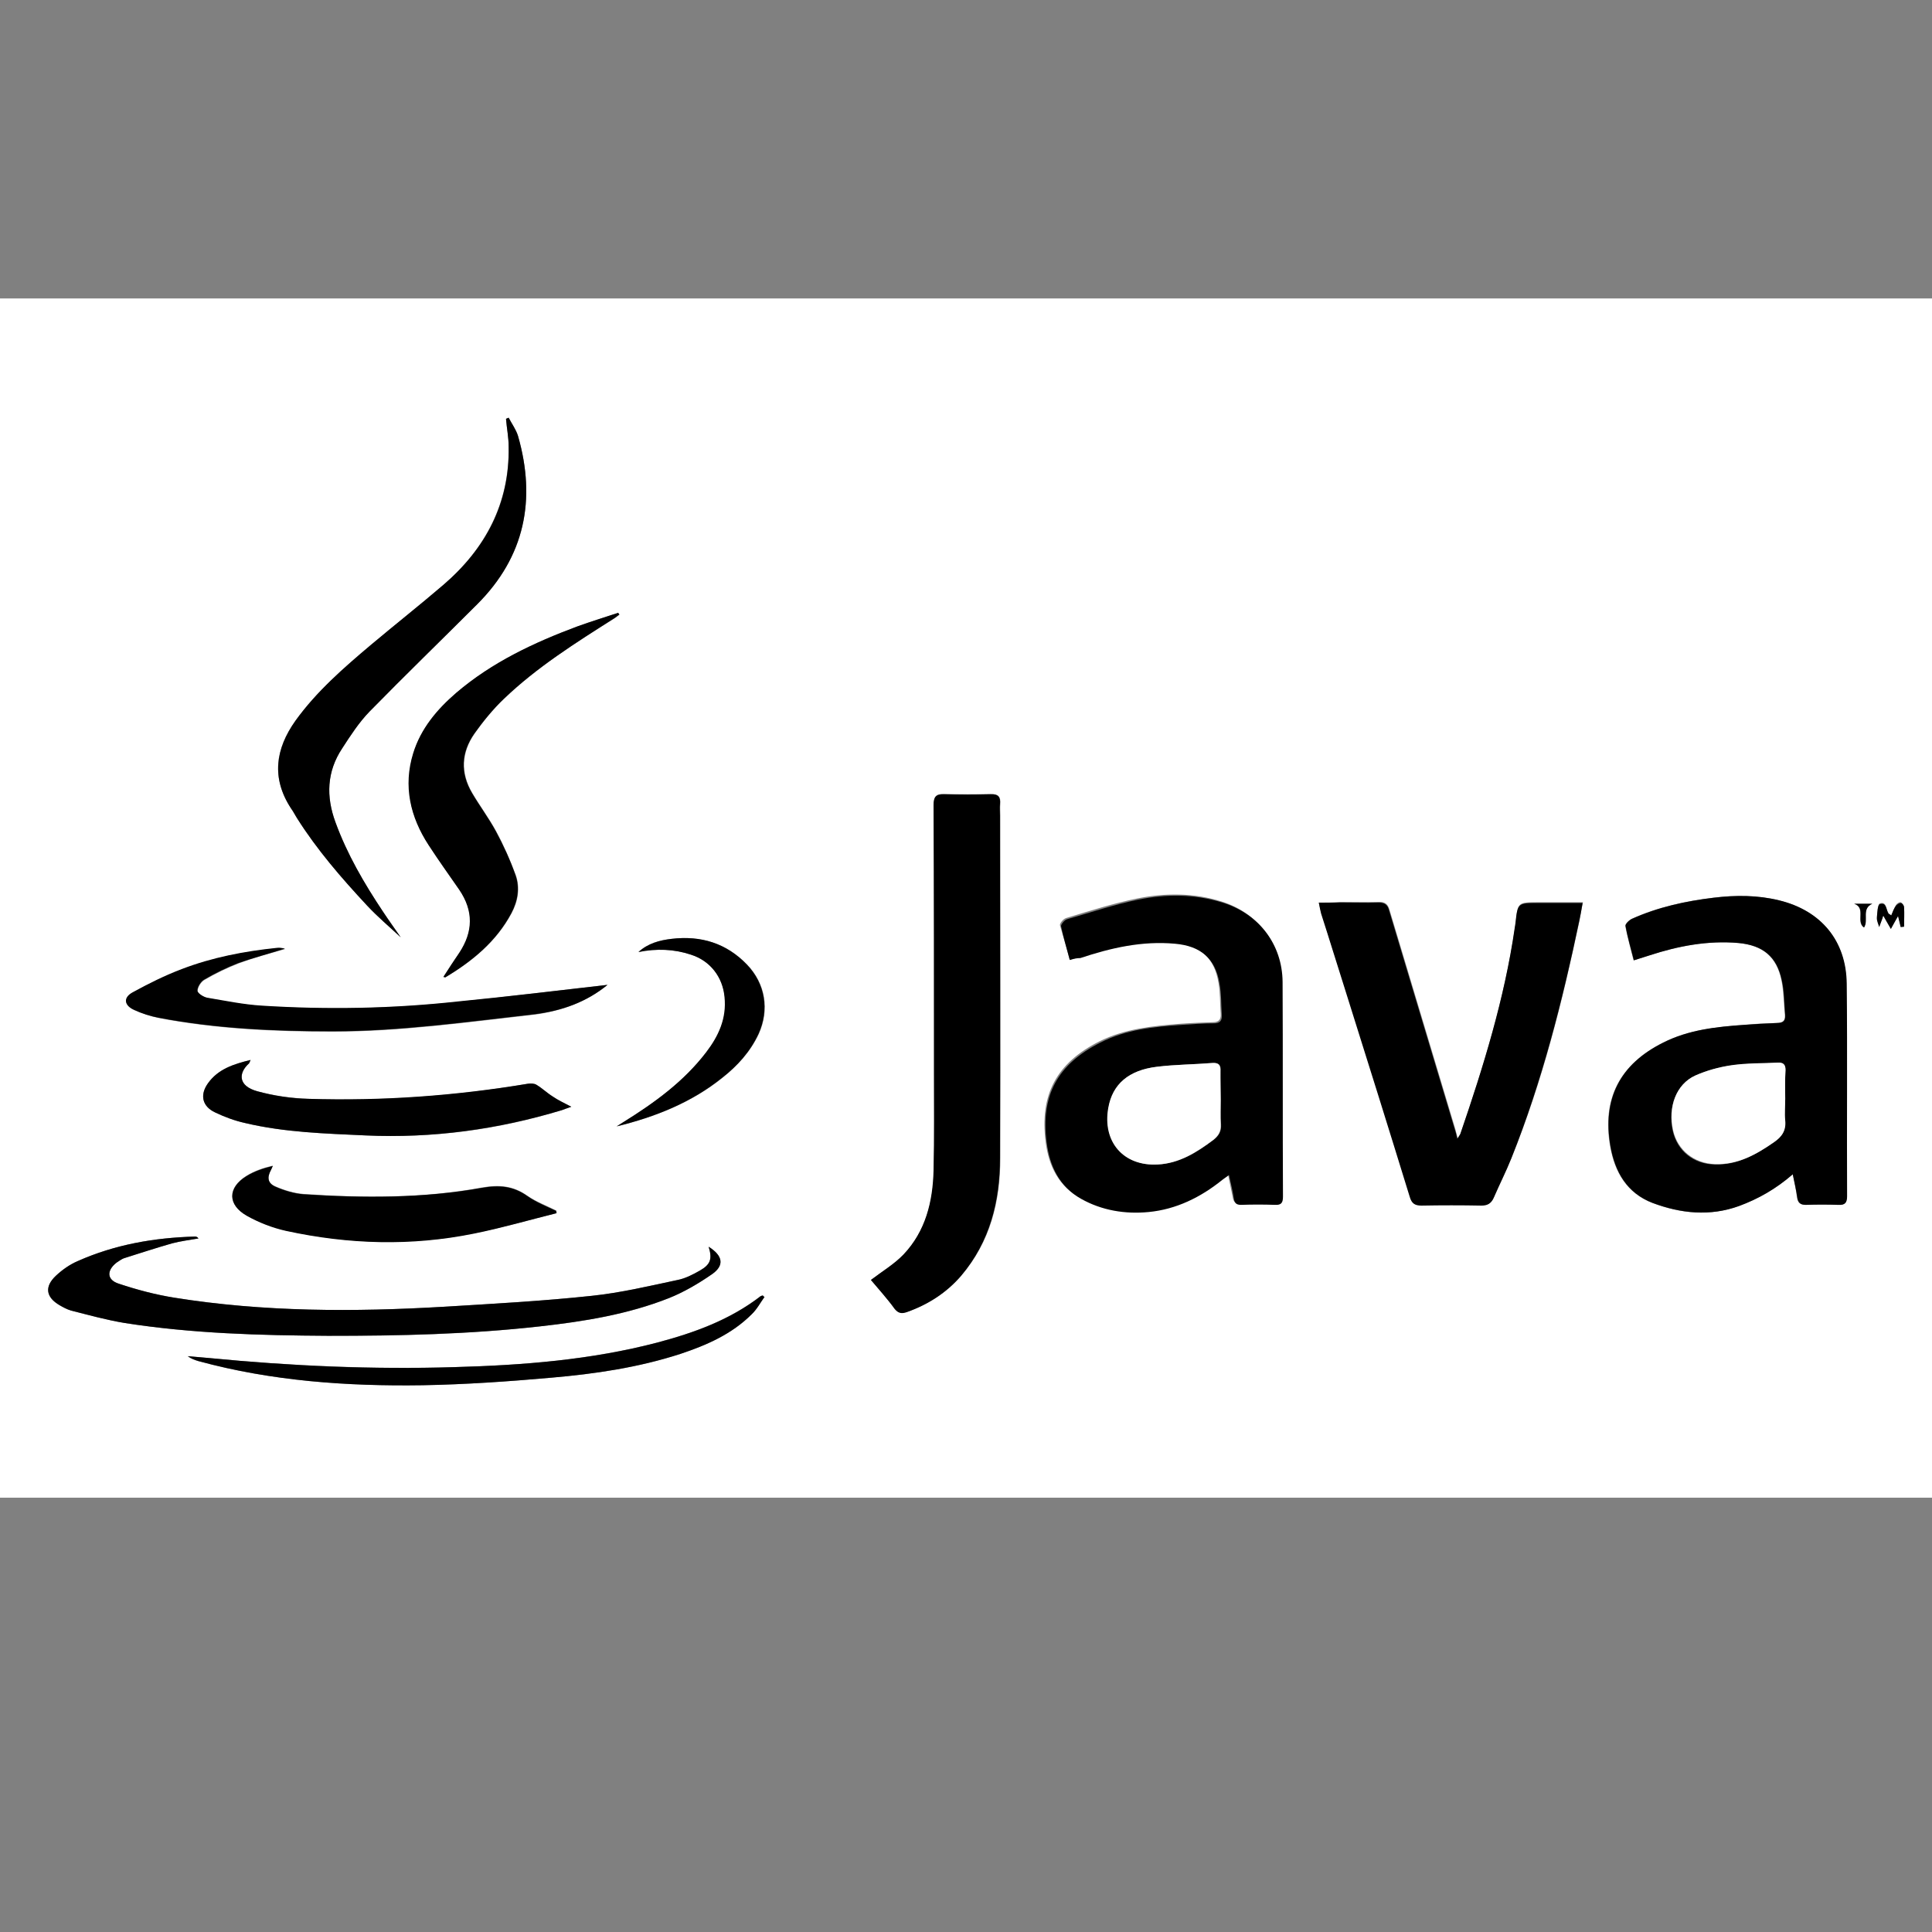
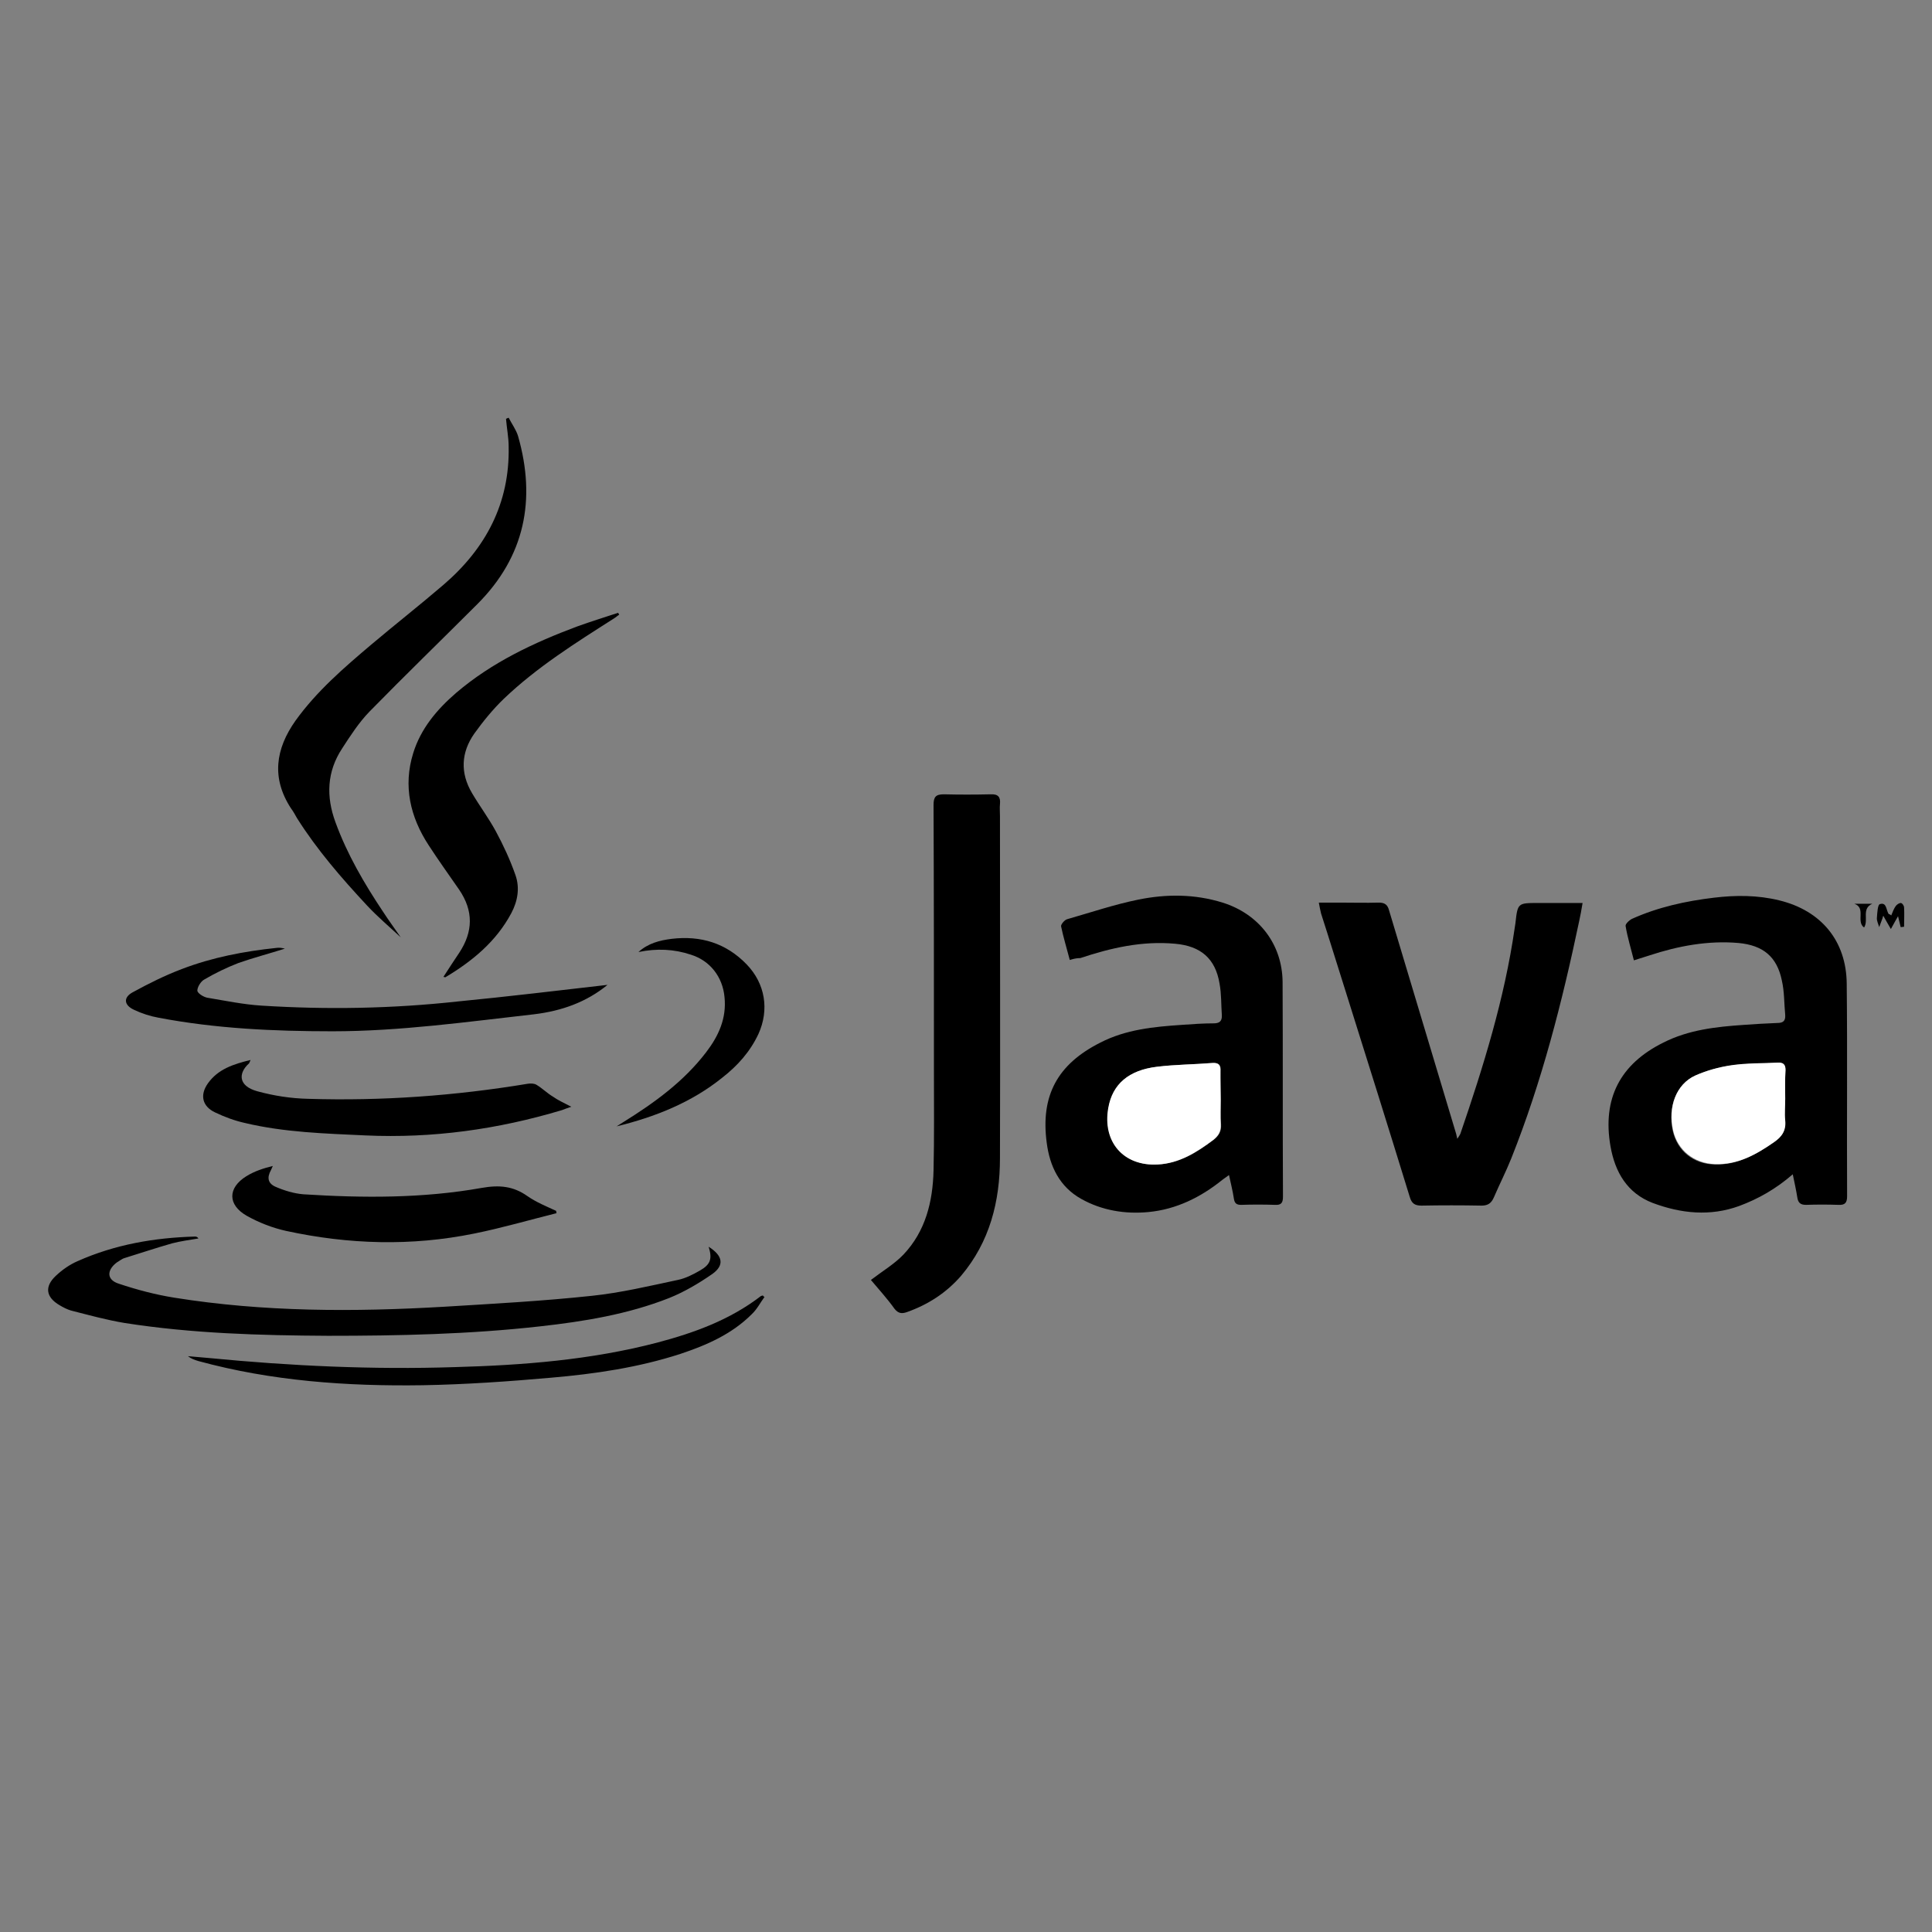
<svg xmlns="http://www.w3.org/2000/svg" version="1.1" id="Layer_1" x="0px" y="0px" viewBox="0 0 512 512" style="enable-background:new 0 0 512 512;" xml:space="preserve">
  <rect x="0" y="0" width="512" height="512" fill="#808080" stroke="none" />
  <style type="text/css">
	.st0{fill:#FFFFFF;}
</style>
  <g>
-     <path class="st0" d="M535,396.9c-184.2,0-368.4,0-552.7,0c0-105.9,0-211.8,0-317.8c184.2,0,368.4,0,552.7,0   C535,185,535,291,535,396.9z M475.1,311.2c0.5,2.4,0.9,4.2,1.1,6.1c0.2,1.4,0.8,2,2.3,2c2.9-0.1,5.7-0.1,8.6,0   c1.8,0.1,2.3-0.6,2.3-2.3c0-18.8,0.1-37.5-0.1-56.3c-0.1-11.4-6.8-19.4-17.9-22.1c-5.7-1.4-11.5-1.4-17.3-0.7   c-7.5,0.9-14.8,2.5-21.7,5.6c-0.7,0.3-1.8,1.4-1.7,1.9c0.6,3,1.4,5.9,2.2,9.1c1.6-0.5,2.8-0.9,4.1-1.3c7.7-2.5,15.5-4,23.6-3.3   c6.5,0.6,10.2,3.6,11.5,9.9c0.6,3,0.6,6.1,0.9,9.2c0.1,1.6-0.6,2-2.1,2.1c-2.9,0.1-5.9,0.2-8.8,0.5c-7.3,0.6-14.6,1.3-21.4,4.7   c-11.5,5.8-16.2,14.9-14,27.5c1.2,6.8,4.4,12.4,11.2,15c7.5,2.8,15.1,3.6,22.9,0.8C466,317.7,470.6,315.1,475.1,311.2z    M283.5,254.4c1-0.3,1.8-0.5,2.5-0.8c8.1-2.7,16.4-4.6,25.1-3.8c6.8,0.6,10.7,3.9,11.8,10.6c0.5,2.7,0.4,5.6,0.6,8.3   c0.1,1.7-0.7,2.2-2.2,2.2c-2.8,0.1-5.6,0.2-8.4,0.4c-7.4,0.6-14.8,1.3-21.6,4.7c-11.3,5.7-15.8,14.1-14.2,26.6   c0.8,6.3,3.4,11.7,9.1,14.8c5.5,3.1,11.7,4,17.9,3.5c7.4-0.7,13.8-3.9,19.5-8.5c0.5-0.4,1-0.7,1.8-1.3c0.5,2.3,0.9,4.3,1.3,6.3   c0.2,1.2,0.8,1.6,1.9,1.6c3,0,6-0.1,9,0c1.7,0.1,2.1-0.7,2.1-2.2c0-19,0.1-38-0.1-56.9c-0.1-10-6.3-18-15.9-21   c-7.3-2.3-14.9-2.3-22.3-0.8c-6.4,1.3-12.6,3.3-18.9,5.2c-0.7,0.2-1.7,1.4-1.6,1.9C281.8,248.4,282.7,251.3,283.5,254.4z    M349.5,239.2c0.3,1.2,0.4,2,0.7,2.7c2.1,6.9,4.3,13.8,6.5,20.6c5.7,18.2,11.4,36.4,17,54.5c0.5,1.7,1.3,2.3,3.1,2.3   c5.3-0.1,10.6-0.1,15.9,0c1.8,0,2.7-0.6,3.3-2.2c1.5-3.4,3.2-6.8,4.6-10.3c8.2-20.3,13.5-41.5,18-62.9c0.3-1.5,0.5-3,0.9-4.8   c-4.1,0-7.9,0-11.7,0c-5.6,0-5.6,0-6.1,5.4c0,0.4-0.1,0.9-0.2,1.3c-2.8,18.7-8.3,36.7-14.4,54.5c-0.1,0.4-0.4,0.7-0.8,1.3   c-0.3-1-0.4-1.6-0.6-2.3c-5.8-19.4-11.7-38.9-17.5-58.3c-0.4-1.4-1.2-2-2.7-2c-3.5,0.1-6.9,0-10.4,0   C353.2,239.2,351.5,239.2,349.5,239.2z M230.8,339.2c2,2.3,4.2,4.9,6.4,7.6c0.9,1.2,1.9,1.3,3.3,0.8c5.6-2,10.5-5.1,14.3-9.6   c7.7-9,10.3-19.7,10.3-31.2c0.1-30.2,0-60.5,0-90.7c0-1-0.1-2.1,0-3.1c0.1-1.9-0.5-2.6-2.5-2.6c-4.1,0.1-8.2,0.1-12.4,0   c-2.1-0.1-2.7,0.6-2.7,2.8c0.1,23.5,0.1,46.9,0.1,70.4c0,8.8,0.1,17.7-0.1,26.5c-0.2,8.3-2.1,16.1-8,22.3   C237,335,233.9,336.9,230.8,339.2z M106.2,248.4c-1.5-2.2-3.1-4.5-4.7-6.8c-5-7.5-9.5-15.2-12.6-23.7c-2.5-6.8-2.4-13.4,1.8-19.6   c2.2-3.4,4.4-6.8,7.2-9.7c9.4-9.6,19.1-19,28.6-28.5c12.6-12.6,15.6-27.7,10.8-44.5c-0.5-1.7-1.6-3.3-2.5-4.9   c-0.2,0.1-0.4,0.2-0.7,0.3c0.2,2.5,0.7,4.9,0.7,7.4c0.2,15-6.2,27-17.3,36.6c-6.3,5.4-12.8,10.6-19.2,15.9   c-7.3,6.1-14.4,12.4-20,20.1c-5.4,7.5-6.4,15.2-1.2,23.2c0.6,0.9,1,1.8,1.6,2.6c5.3,8.4,11.8,15.9,18.6,23.2   C100.1,243,103.2,245.6,106.2,248.4z M187.8,330.4c1,3.3,0.5,4.7-2.3,6.3c-1.8,1-3.8,2.1-5.9,2.5c-7.5,1.6-15.1,3.4-22.7,4.2   c-13,1.4-26.1,2.1-39.2,2.9c-23.9,1.4-47.8,1.4-71.5-2.4c-5-0.8-9.9-2.1-14.7-3.7c-3.2-1-3.3-3.5-0.6-5.6c0.6-0.5,1.3-1,2.1-1.2   c4.2-1.4,8.4-2.7,12.6-3.9c2.3-0.6,4.7-0.9,7-1.3c-0.3-0.4-0.6-0.5-0.9-0.5c-10.8,0.3-21.2,2.1-31.1,6.5c-2.1,0.9-4.1,2.3-5.8,3.9   c-3.1,3-2.6,5.7,1,7.8c1,0.5,1.9,1.1,3,1.4c4.7,1.2,9.4,2.5,14.2,3.3c17.8,2.8,35.9,3.3,53.9,3.4c18.8,0.1,37.5-0.4,56.2-2.5   c11.6-1.3,23.2-3.1,34.2-7.5c4-1.6,7.9-3.9,11.5-6.4C192,335.3,191.5,332.7,187.8,330.4z M117.5,258.9c0.3,0.1,0.5,0.2,0.6,0.1   c7.1-4.3,13.5-9.5,17.5-17c1.7-3.2,2.3-6.7,1.1-10.1c-1.5-4-3.2-7.9-5.2-11.6c-1.9-3.5-4.3-6.7-6.3-10.1   c-3.2-5.4-2.9-10.8,0.6-15.8c2.3-3.3,4.9-6.5,7.8-9.2c8.7-8.4,19-14.9,29.2-21.3c0.5-0.3,0.9-0.7,1.4-1c-0.1-0.2-0.2-0.3-0.3-0.5   c-3.6,1.2-7.2,2.3-10.8,3.6c-11.6,4.3-22.7,9.5-32.1,17.6c-5.1,4.4-9.4,9.4-11.4,16c-2.7,8.8-0.8,16.9,4.1,24.4   c2.6,4,5.4,7.9,8.1,11.8c3.8,5.6,3.7,11.1,0,16.7C120.3,254.5,118.9,256.7,117.5,258.9z M147.5,321.5c0-0.2,0-0.5-0.1-0.7   c-2.5-1.3-5.3-2.3-7.6-3.9c-3.8-2.7-7.5-3-12.1-2.2c-15.6,2.9-31.5,2.8-47.3,1.7c-2.5-0.2-5.1-1-7.4-2c-2.1-0.9-2.3-2.3-1.2-4.4   c0.2-0.3,0.3-0.7,0.5-1.1c-2.6,0.6-4.9,1.4-7,2.7c-5,3.1-5.1,7.6,0.1,10.5c3.2,1.8,6.8,3.2,10.4,4c16.6,3.6,33.3,4.1,49.9,0.7   C133,325.4,140.2,323.3,147.5,321.5z M151.4,293.3c-1.9-1-3.5-1.8-4.9-2.7c-1.5-1-2.8-2.2-4.3-3.1c-0.6-0.4-1.5-0.4-2.3-0.3   c-19.3,3.3-38.7,4.7-58.2,4c-4.5-0.2-9.1-0.8-13.5-2c-5.1-1.4-5.1-4.8-2.2-7.4c0.1-0.1,0.2-0.4,0.4-0.9c-4.5,1.1-8.6,2.4-11.3,6.2   c-2.2,3.1-1.5,6.1,1.9,7.7c2.5,1.2,5.2,2.2,7.9,2.8c10.5,2.5,21.2,2.8,32,3.3c17.8,0.8,35.1-1.5,52-6.7   C149.6,294,150.3,293.7,151.4,293.3z M161,261c-13.1,1.5-26.3,3.1-39.6,4.5c-17.3,1.8-34.6,2.2-52,1.1c-4.8-0.3-9.6-1.2-14.4-2.1   c-1-0.2-2.6-1.2-2.6-1.9c0-1,0.9-2.4,1.8-2.9c2.9-1.7,6-3.2,9.1-4.4c4-1.5,8.2-2.6,12.3-3.8c-0.8-0.2-1.5-0.3-2.2-0.2   c-8.6,0.9-17,2.5-25.1,5.6c-4.5,1.7-8.9,3.8-13.1,6.2c-2.5,1.4-2.3,3.4,0.4,4.6c2.1,0.9,4.3,1.6,6.5,2.1   c15.2,2.9,30.7,3.6,46.1,3.6c17.9,0,35.6-2.5,53.4-4.5C149,267.9,155.5,265.5,161,261z M202.6,343.7c-0.2-0.1-0.3-0.2-0.5-0.4   c-0.2,0.1-0.4,0.1-0.6,0.2c-8.1,6.3-17.6,9.7-27.4,12.3c-17.6,4.6-35.6,6-53.7,6.5c-21.7,0.6-43.4-0.3-65-2.4   c-1.9-0.2-3.8-0.3-5.7-0.5c0.9,0.7,1.9,1,2.8,1.3C72,366,92,367.4,112,367.1c11.4-0.2,22.8-1,34.1-2c11.6-1,23.1-2.7,34.2-6.3   c6.9-2.3,13.6-5.2,18.9-10.5C200.5,347,201.5,345.3,202.6,343.7z M169.2,252.3c4.8-0.9,9.4-0.8,14,0.7c5.1,1.7,8.4,6,8.9,11.2   c0.6,5.7-1.6,10.4-4.9,14.7c-5.9,7.7-13.6,13.3-21.8,18.4c-0.6,0.4-1.3,0.8-1.9,1.2c10.2-2.5,19.8-6.3,28-12.9   c4-3.2,7.4-6.9,9.6-11.6c2.9-6.4,1.8-13.3-3.1-18.4c-5.4-5.6-12.2-7.7-19.9-6.8C174.8,249.1,171.7,250,169.2,252.3z M501.2,242.6   c-0.4-0.3-0.5-0.4-0.6-0.5c-0.9-0.9-0.5-3.3-2.4-2.7c-0.6,0.2-0.7,2.4-0.8,3.6c0,0.8,0.4,1.7,0.6,2.5c0.3-0.8,0.6-1.6,0.9-2.4   c0.1-0.2,0.1-0.3,0.2-0.6c0.6,1.1,1.2,2,2,3.5c0.8-1.5,1.3-2.4,1.9-3.4c0.3,1,0.5,2,0.7,2.9c0.3,0,0.6-0.1,0.9-0.1   c0-1.7,0.1-3.4,0-5.1c0-0.4-0.6-1.1-0.9-1.2c-0.4-0.1-1.1,0.4-1.3,0.8C501.9,240.8,501.6,241.7,501.2,242.6z M496.2,239.5   c-1.6,0-3.2,0-4.9,0c3.3,1.1,0.4,4.7,2.6,6.3C495.2,243.8,493.2,240.8,496.2,239.5z" />
    <path d="M475.1,311.2c-4.5,3.9-9.1,6.5-14.2,8.4c-7.7,2.8-15.4,2-22.9-0.8c-6.8-2.6-10-8.2-11.2-15c-2.2-12.6,2.5-21.8,14-27.5   c6.7-3.4,14-4.2,21.4-4.7c2.9-0.2,5.9-0.4,8.8-0.5c1.5,0,2.2-0.5,2.1-2.1c-0.3-3.1-0.2-6.2-0.9-9.2c-1.3-6.3-5-9.3-11.5-9.9   c-8.1-0.7-16,0.8-23.6,3.3c-1.2,0.4-2.5,0.8-4.1,1.3c-0.8-3.2-1.7-6.1-2.2-9.1c-0.1-0.5,0.9-1.5,1.7-1.9c6.9-3.1,14.2-4.7,21.7-5.6   c5.8-0.7,11.6-0.7,17.3,0.7c11.1,2.7,17.8,10.7,17.9,22.1c0.2,18.8,0,37.5,0.1,56.3c0,1.7-0.5,2.4-2.3,2.3c-2.9-0.1-5.7-0.1-8.6,0   c-1.5,0-2.1-0.6-2.3-2C476,315.4,475.6,313.6,475.1,311.2z M473.1,291.2C473.1,291.2,473.1,291.2,473.1,291.2c0-2.5-0.1-5,0-7.5   c0.1-1.5-0.5-2.1-2.1-2c-4.1,0.2-8.3,0.1-12.3,0.7c-3.2,0.4-6.5,1.3-9.5,2.7c-5,2.3-7.3,8.3-5.9,14.6c1.2,5.3,5.5,8.8,11.1,8.9   c6,0.2,10.9-2.6,15.6-5.8c2.1-1.5,3.3-3.1,3-5.8C472.9,295.1,473.1,293.1,473.1,291.2z" />
    <path d="M283.5,254.4c-0.8-3.1-1.7-6-2.3-8.9c-0.1-0.5,0.9-1.7,1.6-1.9c6.3-1.8,12.5-3.9,18.9-5.2c7.4-1.5,14.9-1.5,22.3,0.8   c9.6,3,15.8,11,15.9,21c0.1,19,0,38,0.1,56.9c0,1.6-0.4,2.3-2.1,2.2c-3-0.1-6-0.1-9,0c-1.2,0-1.7-0.4-1.9-1.6c-0.3-2-0.8-4-1.3-6.3   c-0.8,0.6-1.3,0.9-1.8,1.3c-5.7,4.6-12.2,7.8-19.5,8.5c-6.2,0.6-12.4-0.4-17.9-3.5c-5.7-3.2-8.3-8.6-9.1-14.8   c-1.7-12.6,2.9-20.9,14.2-26.6c6.8-3.5,14.2-4.2,21.6-4.7c2.8-0.2,5.6-0.4,8.4-0.4c1.5,0,2.3-0.5,2.2-2.2c-0.2-2.8-0.1-5.6-0.6-8.3   c-1.1-6.7-5-10-11.8-10.6c-8.7-0.8-17,1.1-25.1,3.8C285.3,253.9,284.5,254.1,283.5,254.4z M323.5,291.4c0-2.5-0.1-5,0-7.5   c0.1-1.6-0.4-2.3-2.1-2.2c-4.9,0.4-9.8,0.4-14.7,1c-7.5,0.9-11.8,4.6-12.9,10.9c-1.6,8.9,4,15.5,13.1,15c5.7-0.3,10.3-3.2,14.7-6.5   c1.4-1.1,2.1-2.2,2-4.1C323.4,295.8,323.5,293.6,323.5,291.4z" />
    <path d="M349.5,239.2c2,0,3.8,0,5.5,0c3.5,0,6.9,0.1,10.4,0c1.5,0,2.3,0.5,2.7,2c5.8,19.4,11.7,38.9,17.5,58.3   c0.2,0.6,0.4,1.3,0.6,2.3c0.4-0.6,0.6-0.9,0.8-1.3c6.1-17.8,11.7-35.8,14.4-54.5c0.1-0.4,0.1-0.9,0.2-1.3c0.6-5.4,0.6-5.4,6.1-5.4   c3.8,0,7.6,0,11.7,0c-0.3,1.9-0.6,3.4-0.9,4.8c-4.5,21.4-9.9,42.6-18,62.9c-1.4,3.5-3.1,6.8-4.6,10.3c-0.7,1.6-1.6,2.2-3.3,2.2   c-5.3-0.1-10.6-0.1-15.9,0c-1.8,0-2.6-0.6-3.1-2.3c-5.6-18.2-11.3-36.4-17-54.5c-2.2-6.9-4.3-13.8-6.5-20.6   C349.9,241.2,349.7,240.4,349.5,239.2z" />
    <path d="M230.8,339.2c3-2.3,6.2-4.2,8.6-6.7c5.9-6.2,7.8-14.1,8-22.3c0.2-8.8,0.1-17.6,0.1-26.5c0-23.5,0-46.9-0.1-70.4   c0-2.1,0.6-2.8,2.7-2.8c4.1,0.1,8.2,0.1,12.4,0c2-0.1,2.7,0.7,2.5,2.6c-0.1,1,0,2.1,0,3.1c0,30.2,0.1,60.5,0,90.7   c0,11.5-2.7,22.2-10.3,31.2c-3.9,4.5-8.7,7.6-14.3,9.6c-1.4,0.5-2.3,0.4-3.3-0.8C235.1,344.1,232.8,341.6,230.8,339.2z" />
    <path d="M106.2,248.4c-2.9-2.7-6.1-5.4-8.9-8.4c-6.8-7.3-13.3-14.8-18.6-23.2c-0.5-0.9-1-1.8-1.6-2.6c-5.2-8-4.1-15.7,1.2-23.2   c5.6-7.8,12.8-14,20-20.1c6.4-5.4,12.9-10.5,19.2-15.9c11.2-9.6,17.6-21.6,17.3-36.6c0-2.5-0.5-4.9-0.7-7.4   c0.2-0.1,0.4-0.2,0.7-0.3c0.8,1.6,2,3.2,2.5,4.9c4.8,16.8,1.8,31.9-10.8,44.5c-9.5,9.5-19.2,18.9-28.6,28.5c-2.8,2.9-5,6.3-7.2,9.7   c-4.1,6.2-4.3,12.8-1.8,19.6c3.1,8.5,7.6,16.2,12.6,23.7C103,243.9,104.6,246.1,106.2,248.4z" />
    <path d="M187.8,330.4c3.8,2.4,4.2,4.9,1,7.2c-3.6,2.5-7.5,4.8-11.5,6.4c-10.9,4.3-22.5,6.2-34.2,7.5c-18.7,2.1-37.4,2.5-56.2,2.5   c-18-0.1-36-0.6-53.9-3.4c-4.8-0.8-9.5-2.1-14.2-3.3c-1-0.3-2-0.8-3-1.4c-3.6-2.1-4.1-4.9-1-7.8c1.7-1.6,3.7-3,5.8-3.9   c9.9-4.4,20.3-6.2,31.1-6.5c0.3,0,0.6,0.1,0.9,0.5c-2.3,0.4-4.7,0.7-7,1.3c-4.2,1.2-8.4,2.6-12.6,3.9c-0.7,0.2-1.4,0.8-2.1,1.2   c-2.7,2.1-2.6,4.6,0.6,5.6c4.8,1.6,9.7,2.9,14.7,3.7c23.7,3.8,47.6,3.8,71.5,2.4c13.1-0.8,26.1-1.5,39.2-2.9   c7.6-0.8,15.2-2.6,22.7-4.2c2-0.4,4-1.4,5.9-2.5C188.3,335.1,188.8,333.6,187.8,330.4z" />
    <path d="M117.5,258.9c1.4-2.2,2.8-4.3,4.2-6.4c3.7-5.6,3.8-11.1,0-16.7c-2.7-3.9-5.5-7.8-8.1-11.8c-4.9-7.5-6.8-15.7-4.1-24.4   c2-6.5,6.3-11.6,11.4-16c9.5-8.1,20.6-13.3,32.1-17.6c3.6-1.3,7.2-2.4,10.8-3.6c0.1,0.2,0.2,0.3,0.3,0.5c-0.5,0.3-0.9,0.7-1.4,1   c-10.2,6.5-20.4,12.9-29.2,21.3c-2.9,2.8-5.5,6-7.8,9.2c-3.5,5-3.8,10.4-0.6,15.8c2,3.4,4.4,6.6,6.3,10.1c2,3.7,3.8,7.6,5.2,11.6   c1.2,3.4,0.6,6.9-1.1,10.1c-4,7.5-10.3,12.7-17.5,17C117.9,259,117.8,258.9,117.5,258.9z" />
    <path d="M147.5,321.5c-7.2,1.8-14.4,3.9-21.8,5.4c-16.7,3.4-33.3,2.9-49.9-0.7c-3.6-0.8-7.2-2.2-10.4-4c-5.1-2.9-5.1-7.4-0.1-10.5   c2.1-1.3,4.5-2.1,7-2.7c-0.2,0.4-0.3,0.7-0.5,1.1c-1.1,2-0.8,3.5,1.2,4.4c2.3,1,4.9,1.8,7.4,2c15.8,1,31.6,1.1,47.3-1.7   c4.6-0.8,8.3-0.5,12.1,2.2c2.3,1.6,5,2.7,7.6,3.9C147.4,321,147.4,321.3,147.5,321.5z" />
    <path d="M151.4,293.3c-1.1,0.4-1.8,0.6-2.5,0.9c-17,5.1-34.3,7.5-52,6.7c-10.7-0.5-21.5-0.8-32-3.3c-2.7-0.6-5.4-1.6-7.9-2.8   c-3.4-1.6-4.1-4.6-1.9-7.7c2.7-3.8,6.8-5.1,11.3-6.2c-0.3,0.6-0.3,0.8-0.4,0.9c-2.9,2.6-2.9,6,2.2,7.4c4.4,1.2,8.9,1.9,13.5,2   c19.5,0.6,38.9-0.8,58.2-4c0.7-0.1,1.7-0.1,2.3,0.3c1.5,0.9,2.8,2.2,4.3,3.1C147.9,291.6,149.5,292.3,151.4,293.3z" />
    <path d="M161,261c-5.5,4.5-12,6.9-19.5,7.8c-17.8,2-35.5,4.5-53.4,4.5c-15.5,0-30.9-0.7-46.1-3.6c-2.2-0.4-4.4-1.1-6.5-2.1   c-2.6-1.2-2.9-3.2-0.4-4.6c4.2-2.3,8.6-4.5,13.1-6.2c8.1-3.1,16.5-4.7,25.1-5.6c0.7-0.1,1.4,0,2.2,0.2c-4.1,1.3-8.3,2.4-12.3,3.8   c-3.1,1.2-6.2,2.7-9.1,4.4c-0.9,0.5-1.8,2-1.8,2.9c0,0.7,1.6,1.7,2.6,1.9c4.8,0.8,9.6,1.8,14.4,2.1c17.4,1.1,34.7,0.8,52-1.1   C134.7,264.1,147.9,262.5,161,261z" />
    <path d="M202.6,343.7c-1.1,1.5-2,3.3-3.4,4.6c-5.3,5.3-12,8.2-18.9,10.5c-11.1,3.6-22.6,5.3-34.2,6.3c-11.3,1-22.7,1.8-34.1,2   c-20,0.3-40-1.1-59.4-6.4c-1-0.3-1.9-0.6-2.8-1.3c1.9,0.2,3.8,0.3,5.7,0.5c21.6,2.1,43.3,3.1,65,2.4c18.1-0.5,36.1-1.9,53.7-6.5   c9.8-2.6,19.2-6,27.4-12.3c0.1-0.1,0.4-0.1,0.6-0.2C202.2,343.5,202.4,343.6,202.6,343.7z" />
    <path d="M169.2,252.3c2.5-2.3,5.6-3.1,8.8-3.5c7.7-0.9,14.4,1.1,19.9,6.8c4.9,5.1,6,12,3.1,18.4c-2.2,4.7-5.5,8.4-9.6,11.6   c-8.2,6.6-17.8,10.4-28,12.9c0.6-0.4,1.3-0.8,1.9-1.2c8.2-5.1,15.9-10.7,21.8-18.4c3.3-4.3,5.5-9,4.9-14.7   c-0.5-5.3-3.8-9.6-8.9-11.2C178.6,251.5,174,251.3,169.2,252.3z" />
    <path d="M501.2,242.6c0.4-1,0.7-1.8,1.2-2.5c0.3-0.4,0.9-0.8,1.3-0.8c0.4,0,0.9,0.7,0.9,1.2c0.1,1.7,0,3.4,0,5.1   c-0.3,0-0.6,0.1-0.9,0.1c-0.2-1-0.5-1.9-0.7-2.9c-0.6,1-1.1,2-1.9,3.4c-0.8-1.4-1.4-2.4-2-3.5c-0.1,0.2-0.2,0.4-0.2,0.6   c-0.3,0.8-0.6,1.6-0.9,2.4c-0.2-0.8-0.7-1.7-0.6-2.5c0.1-1.3,0.2-3.5,0.8-3.6c1.9-0.6,1.6,1.8,2.4,2.7   C500.7,242.2,500.8,242.3,501.2,242.6z" />
    <path d="M496.2,239.5c-3,1.3-0.9,4.3-2.2,6.3c-2.2-1.6,0.6-5.2-2.6-6.3C492.9,239.5,494.6,239.5,496.2,239.5z" />
    <path class="st0" d="M473.1,291.2c0,1.9-0.2,3.8,0,5.7c0.3,2.7-0.9,4.4-3,5.8c-4.7,3.3-9.6,6-15.6,5.8c-5.6-0.2-9.9-3.7-11.1-8.9   c-1.4-6.3,0.8-12.3,5.9-14.6c3-1.3,6.2-2.2,9.5-2.7c4.1-0.6,8.2-0.5,12.3-0.7c1.5-0.1,2.1,0.5,2.1,2   C473,286.2,473.1,288.7,473.1,291.2C473.1,291.2,473.1,291.2,473.1,291.2z" />
    <path class="st0" d="M323.5,291.4c0,2.2-0.1,4.4,0,6.6c0.1,1.8-0.6,3-2,4.1c-4.4,3.3-9,6.2-14.7,6.5c-9.1,0.5-14.7-6-13.1-15   c1.1-6.3,5.4-10,12.9-10.9c4.9-0.6,9.8-0.6,14.7-1c1.7-0.1,2.2,0.6,2.1,2.2C323.4,286.4,323.5,288.9,323.5,291.4z" />
  </g>
</svg>